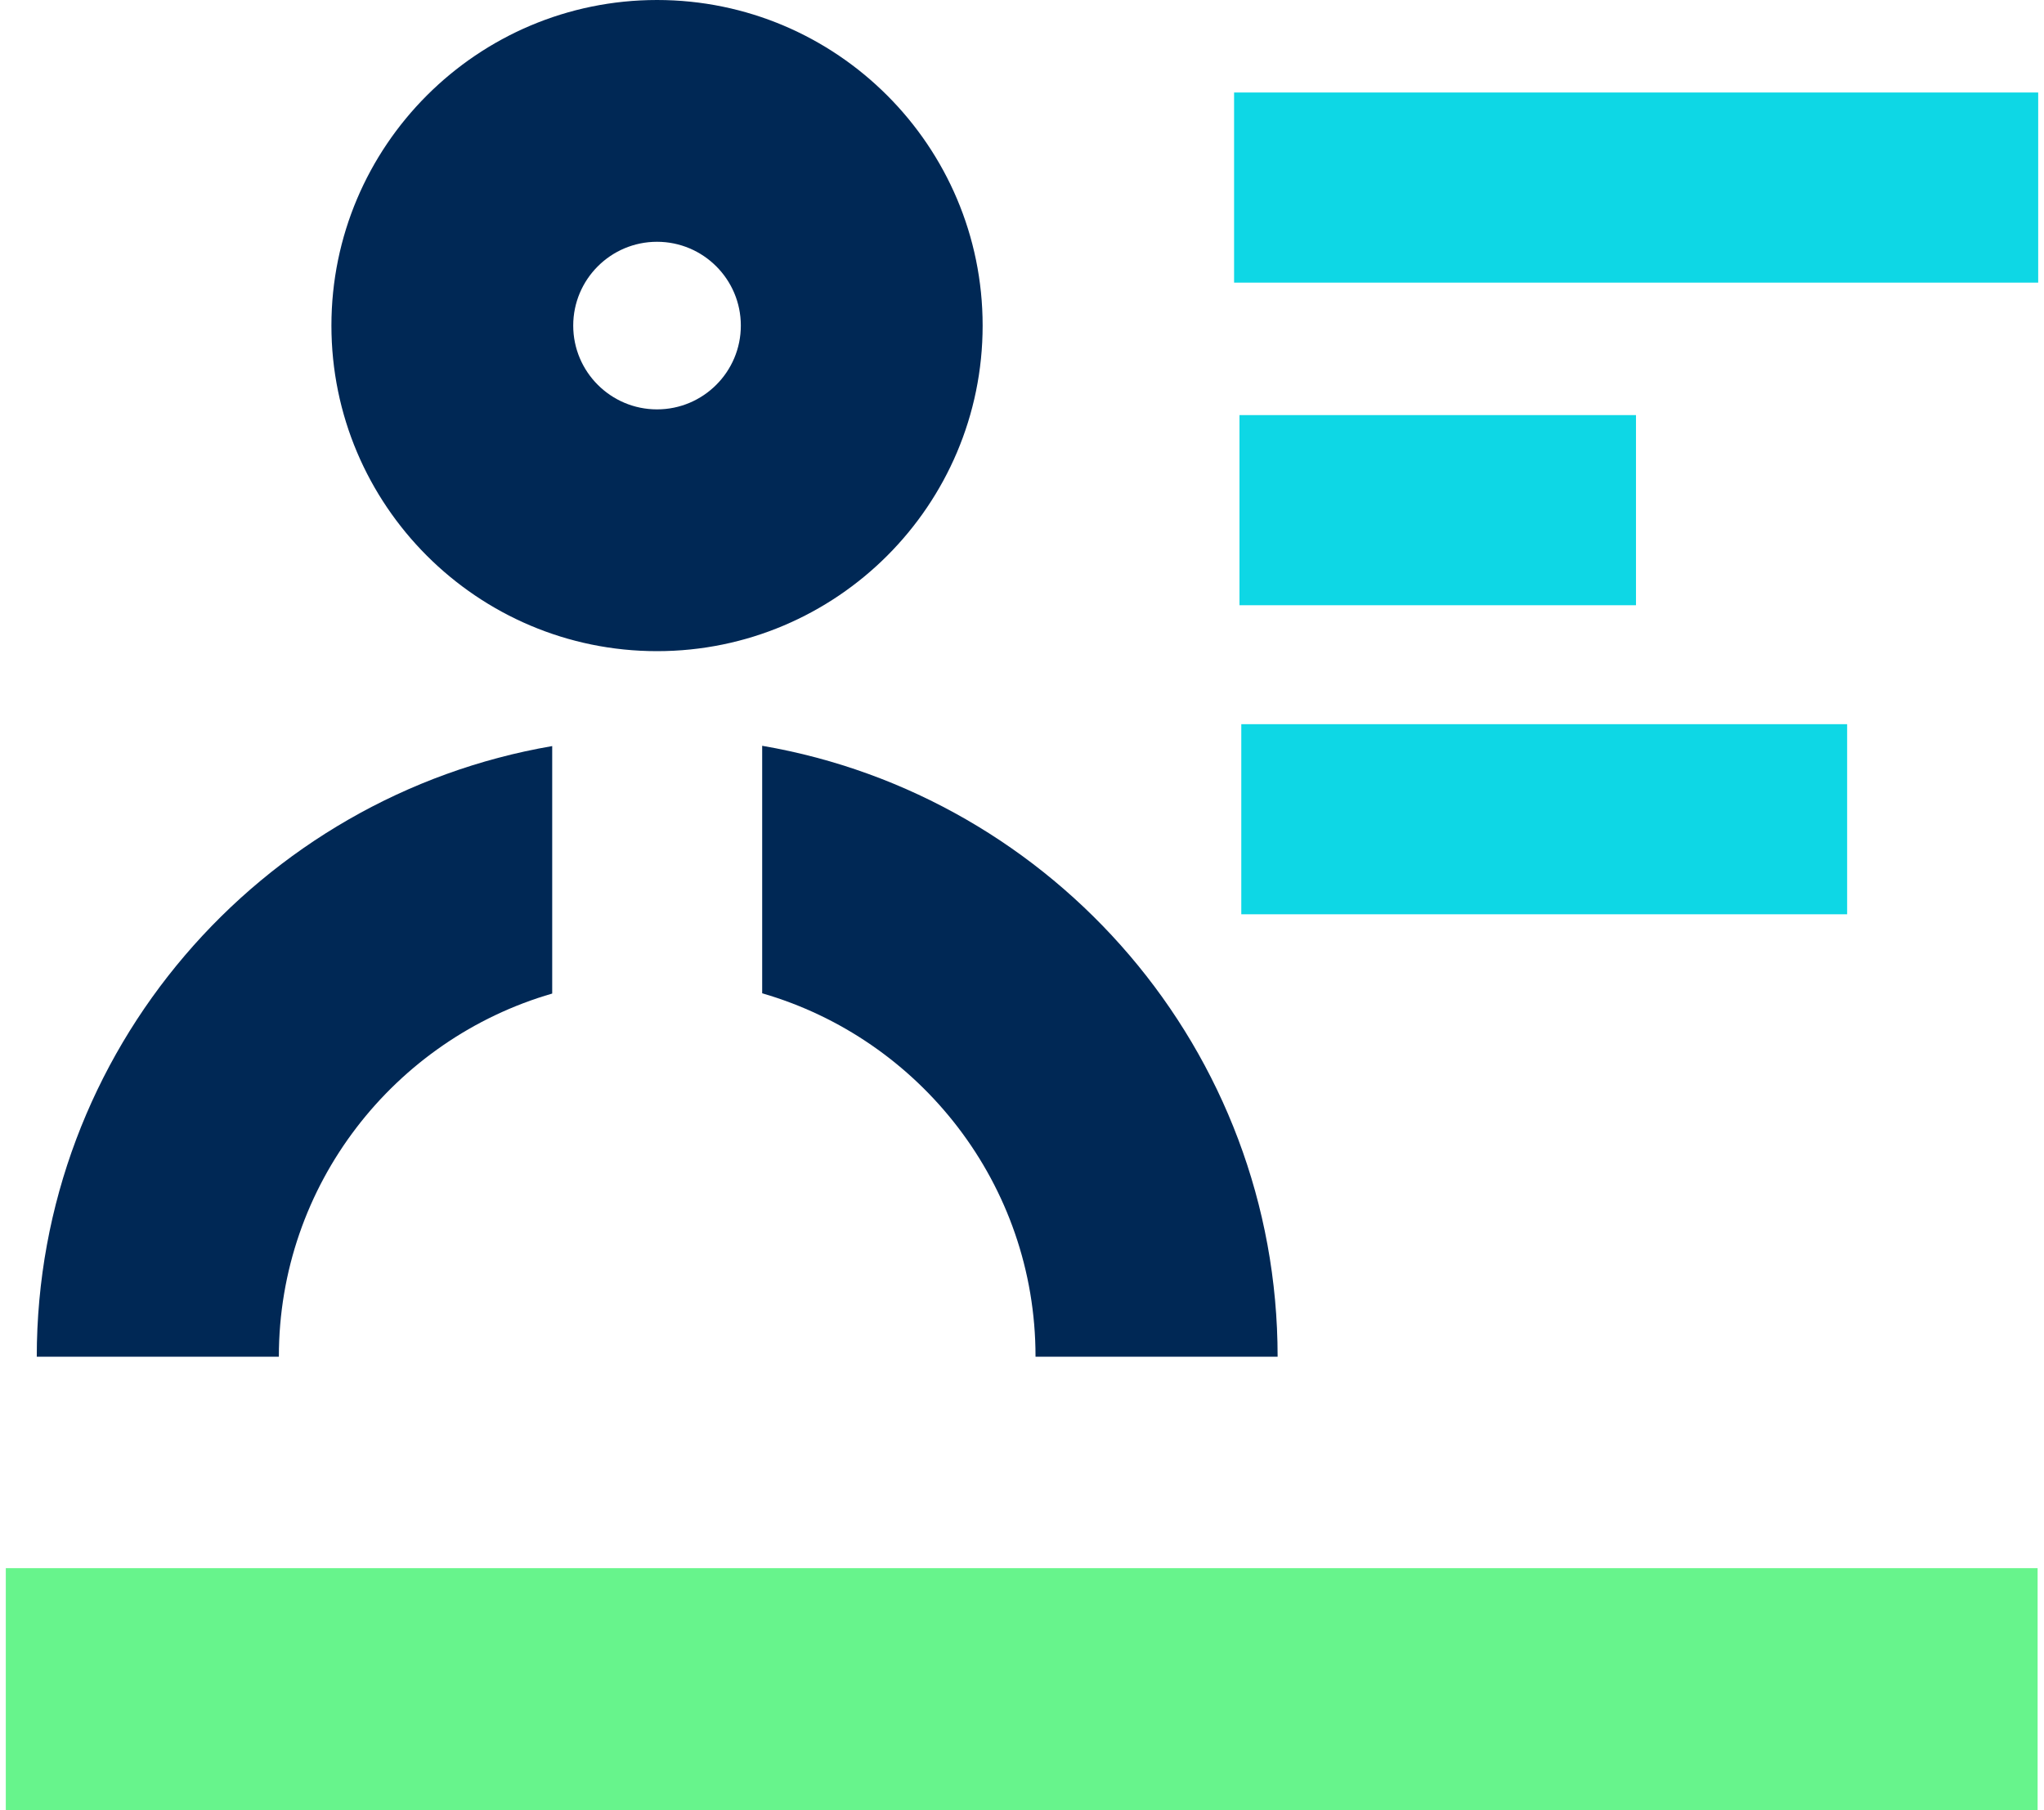
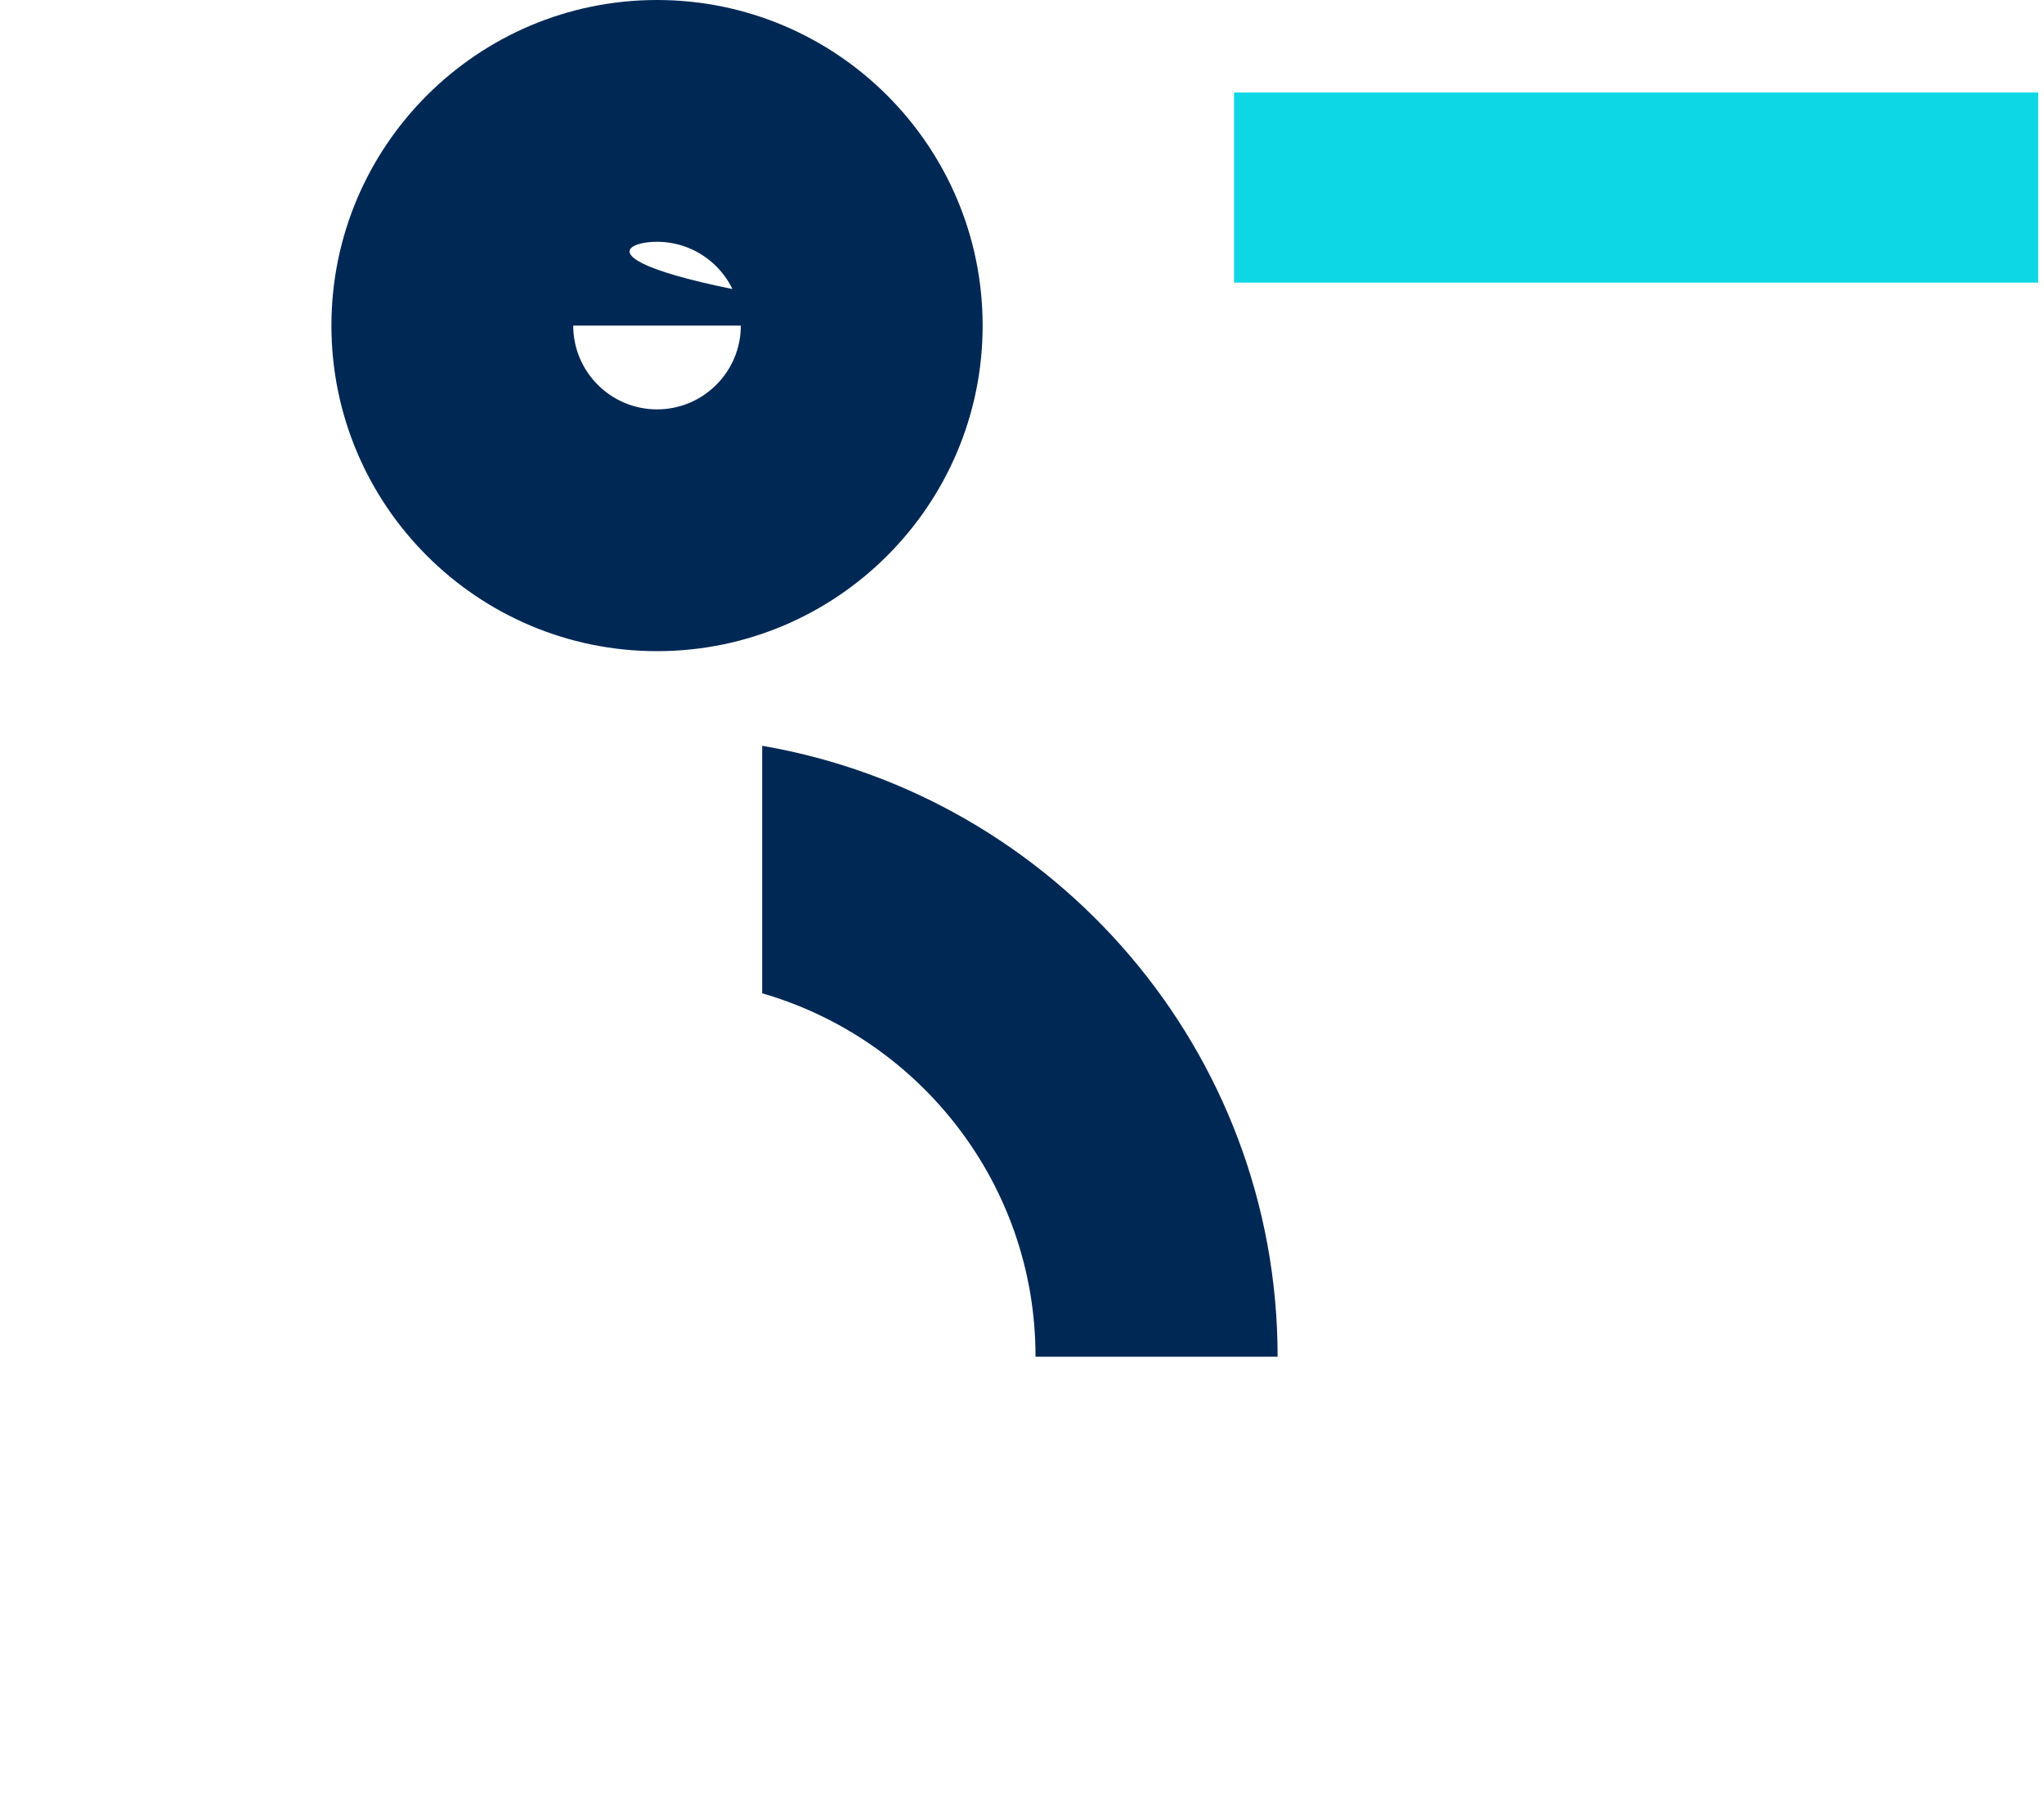
<svg xmlns="http://www.w3.org/2000/svg" width="70" height="62" viewBox="0 0 70 62" fill="none">
  <g id="Group 6430">
-     <path id="Vector" d="M69.781 53.709H0.199V62H69.781V53.709Z" fill="#67F48C" />
-     <path id="Vector_2" d="M63.258 24.803H42.51V31.314H63.258V24.803Z" fill="#0ED7E5" />
    <path id="Vector_3" d="M69.801 3.168H42.263V9.68H69.801V3.168Z" fill="#0ED7E5" />
-     <path id="Vector_4" d="M33.652 11.151C33.652 5 28.653 0 22.501 0C16.35 0 11.35 5 11.35 11.151C11.35 17.303 16.35 22.302 22.501 22.302C28.653 22.302 33.652 17.303 33.652 11.151ZM19.631 11.151C19.631 9.567 20.917 8.281 22.501 8.281C24.085 8.281 25.371 9.567 25.371 11.151C25.371 12.735 24.085 14.021 22.501 14.021C20.917 14.021 19.631 12.735 19.631 11.151Z" fill="#002855" />
-     <path id="Vector_5" d="M1.259 46.466H9.55C9.55 40.572 13.51 35.593 18.911 34.029V25.553C8.902 27.271 1.259 35.984 1.259 46.477V46.466Z" fill="#002855" />
+     <path id="Vector_4" d="M33.652 11.151C33.652 5 28.653 0 22.501 0C16.35 0 11.35 5 11.35 11.151C11.35 17.303 16.35 22.302 22.501 22.302C28.653 22.302 33.652 17.303 33.652 11.151ZC19.631 9.567 20.917 8.281 22.501 8.281C24.085 8.281 25.371 9.567 25.371 11.151C25.371 12.735 24.085 14.021 22.501 14.021C20.917 14.021 19.631 12.735 19.631 11.151Z" fill="#002855" />
    <path id="Vector_6" d="M35.463 46.467H43.754C43.754 35.984 36.111 27.261 26.102 25.543V34.02C31.503 35.583 35.463 40.562 35.463 46.456V46.467Z" fill="#002855" />
-     <path id="Vector_7" d="M56.027 14.217H42.448V20.729H56.027V14.217Z" fill="#0ED7E5" />
  </g>
</svg>